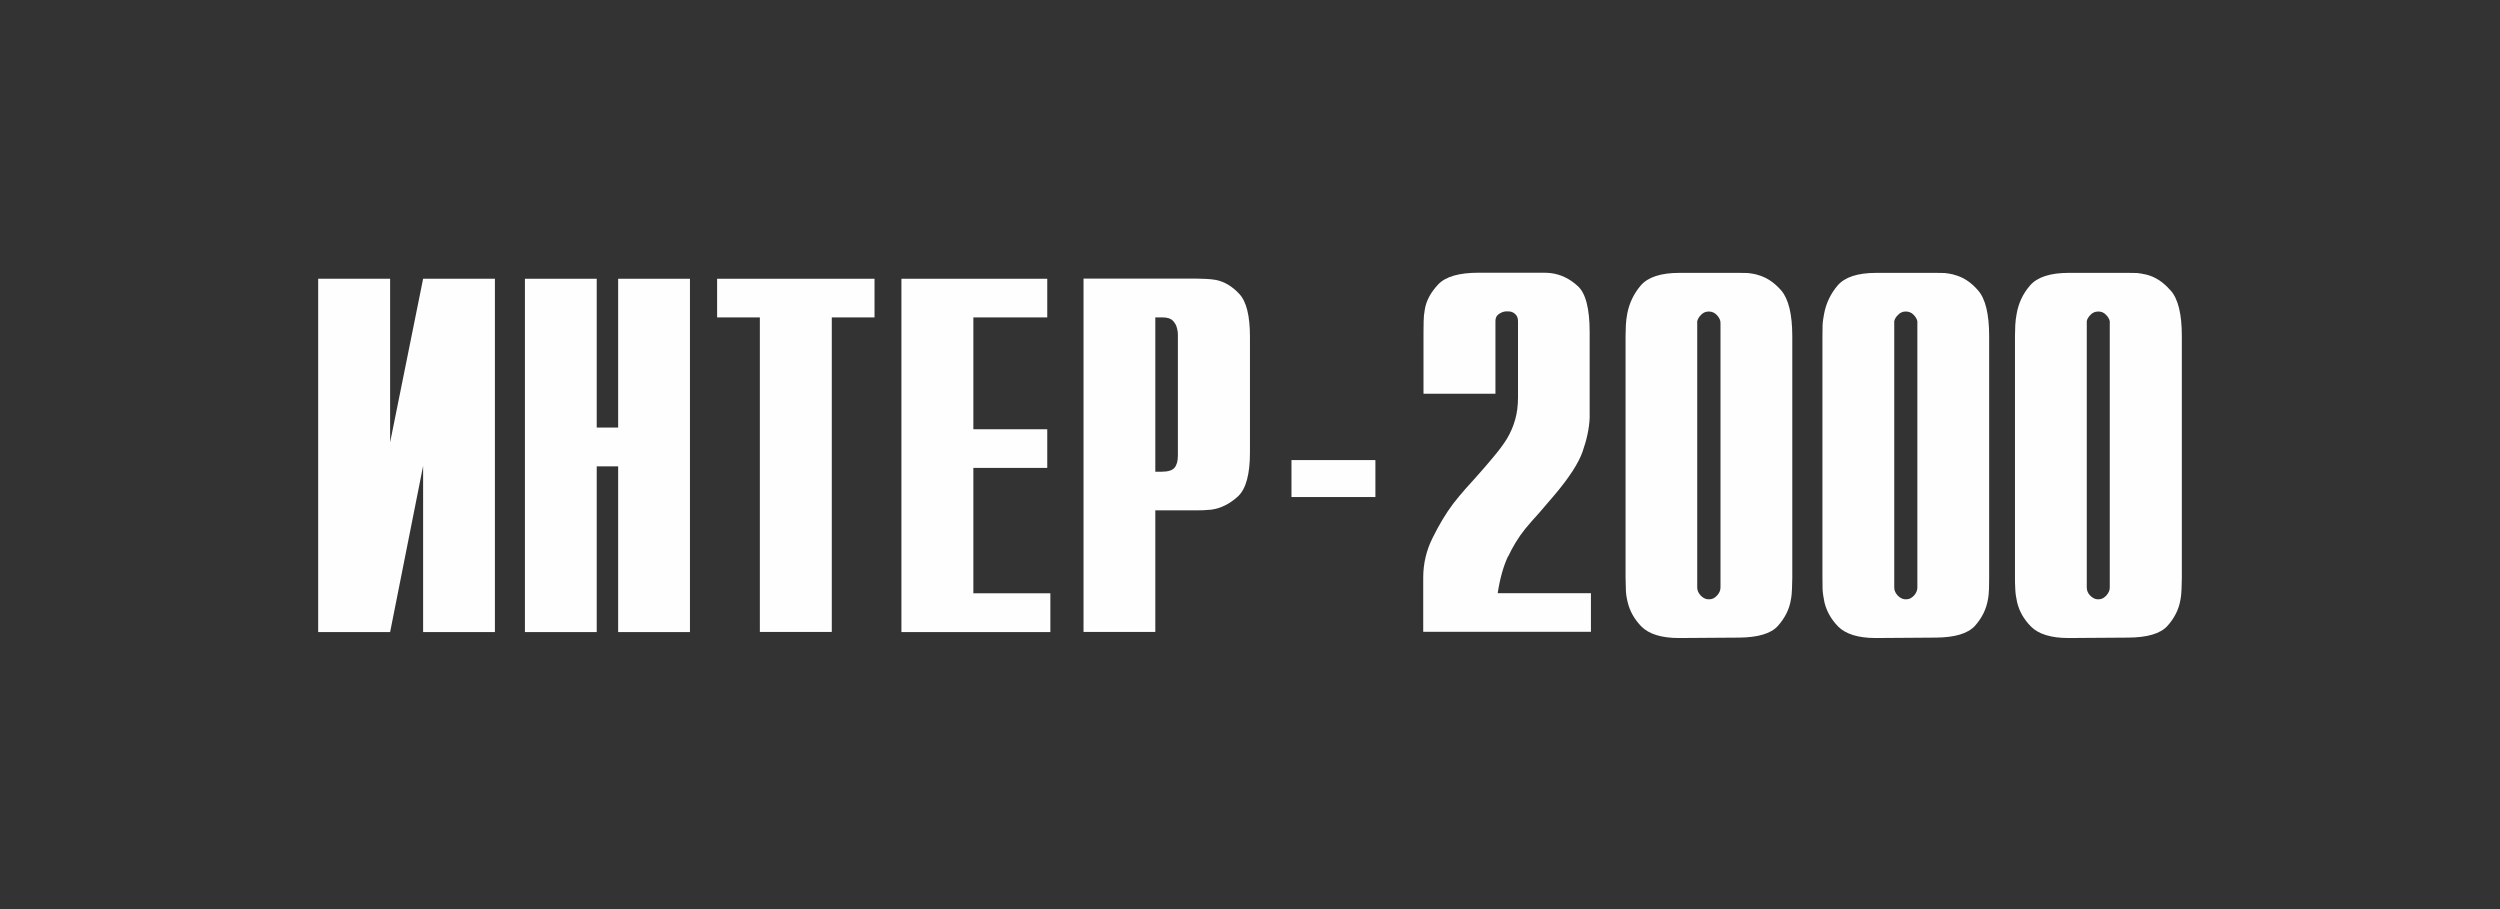
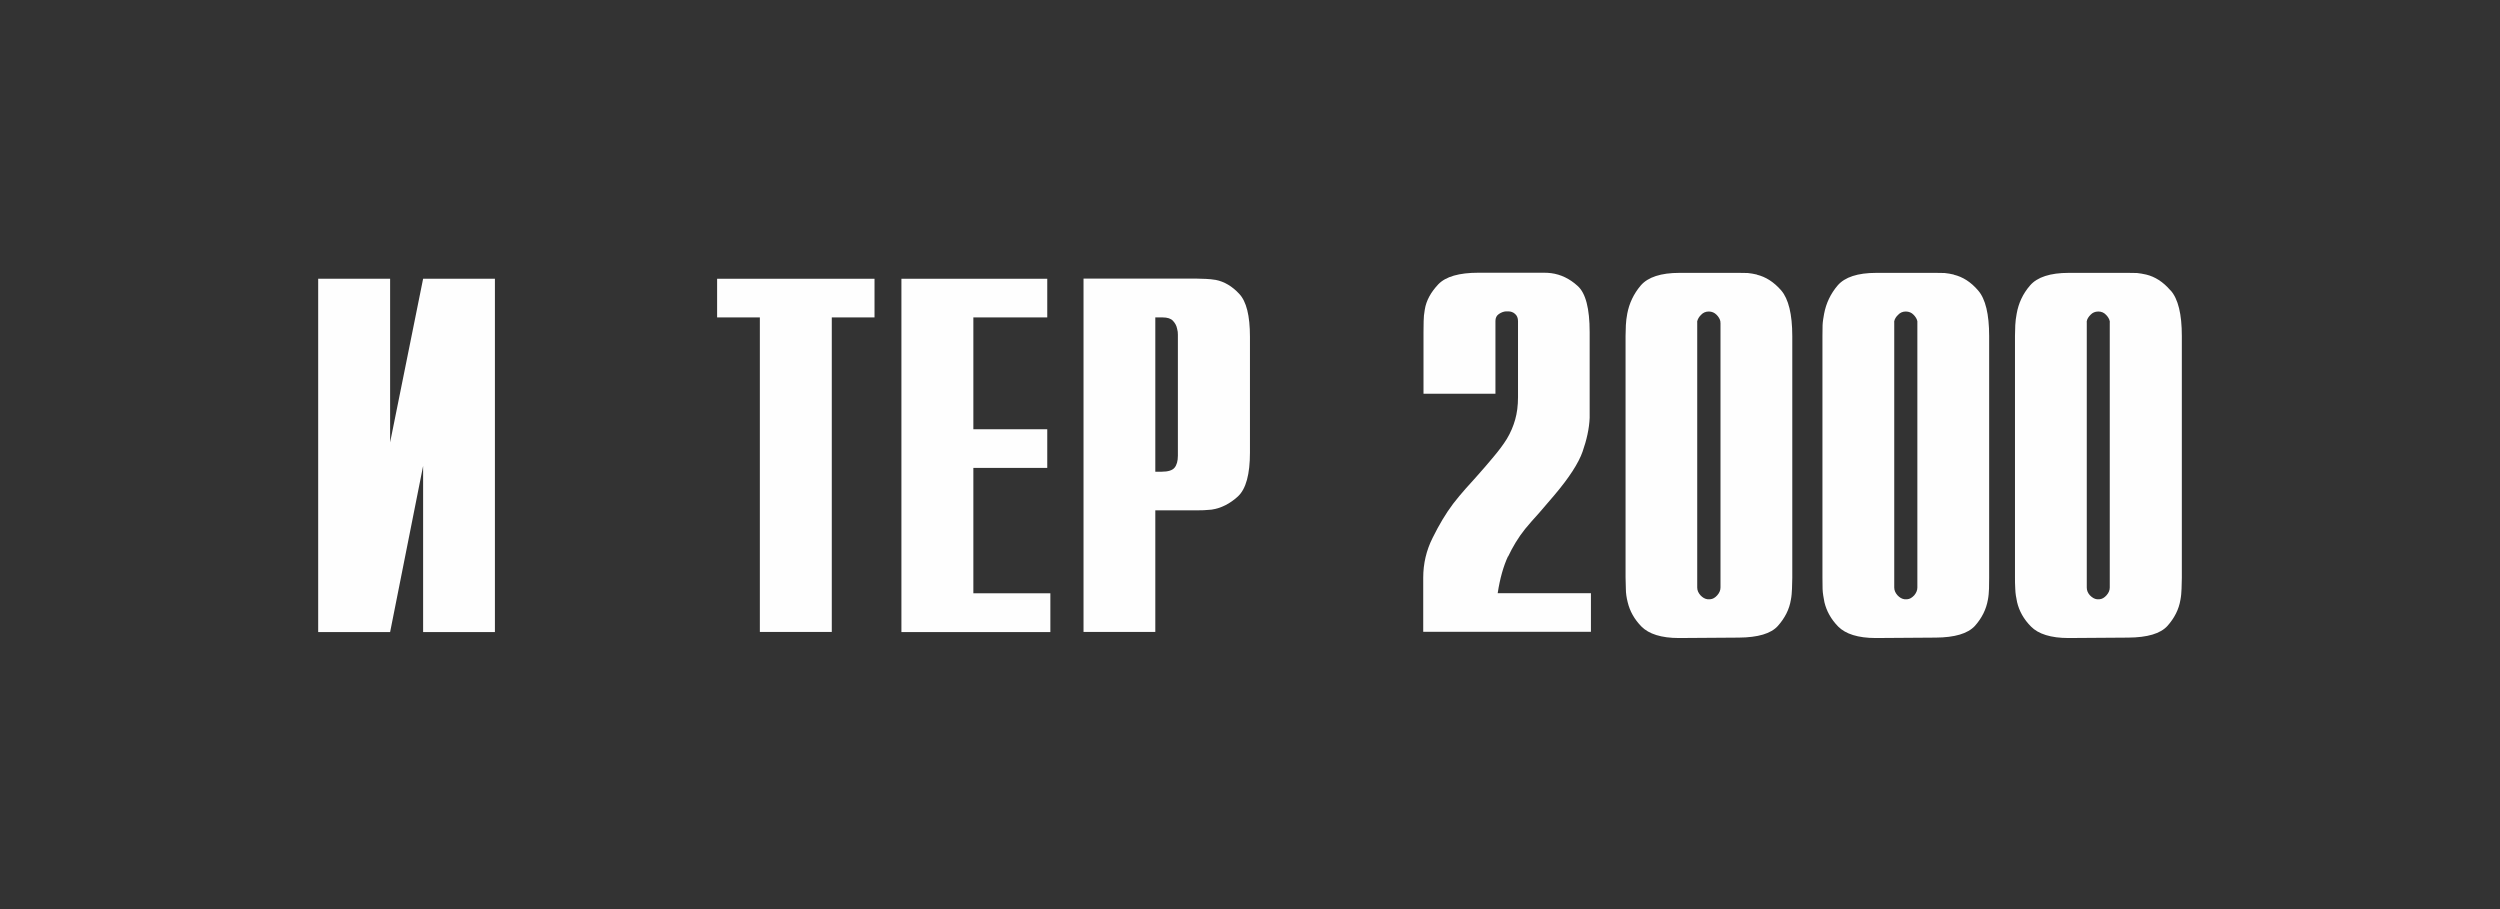
<svg xmlns="http://www.w3.org/2000/svg" width="275" height="100" viewBox="0 0 275 100" fill="none">
  <rect x="0" y="0" width="275" height="100" fill="#333333" stroke="none" />
  <path d="M107.069 51.469H115.198V47.218H107.069V34.915H115.198V30.664H99.156V69.528H115.54V65.262H107.069V51.469Z" fill="#FEFEFE" />
  <path d="M129.567 50.135C129.567 50.709 129.443 51.159 129.194 51.454C128.946 51.748 128.465 51.888 127.783 51.888H127.084V34.915H127.876C128.419 34.915 128.791 35.039 129.024 35.287C129.257 35.536 129.412 35.815 129.474 36.125C129.489 36.249 129.536 36.373 129.551 36.498C129.567 36.622 129.567 36.73 129.567 36.823V50.15V50.135ZM133.709 30.788C133.368 30.726 133.011 30.695 132.654 30.679C132.297 30.664 131.956 30.648 131.646 30.648H131.63H131.615H119.188V69.513H127.084V56.139H131.599C131.847 56.139 132.127 56.139 132.406 56.124C132.685 56.108 132.965 56.093 133.259 56.062C134.33 55.906 135.292 55.41 136.176 54.603C137.06 53.781 137.495 52.167 137.495 49.778V37.041C137.495 34.729 137.107 33.162 136.316 32.324C135.54 31.486 134.671 30.974 133.725 30.788H133.709Z" fill="#FEFEFE" />
  <path d="M78.883 34.915H83.584V69.513H91.496V34.915H96.197V30.664H78.883V34.915Z" fill="#FEFEFE" />
-   <path d="M67.997 47.032H65.639V30.664H57.742V69.528H65.639V51.299H67.997V69.528H75.894V30.664H67.997V47.032Z" fill="#FEFEFE" />
  <path d="M42.913 48.661V30.664H35V69.528H42.913L46.543 51.252V69.528H54.44V30.664H46.543L42.913 48.661Z" fill="#FEFEFE" />
  <path d="M232.074 35.477V35.57V64.629C232.074 64.939 231.95 65.219 231.717 65.482C231.485 65.746 231.221 65.901 230.942 65.917C230.911 65.917 230.88 65.917 230.864 65.917H230.802H230.725C230.709 65.917 230.694 65.917 230.662 65.917C230.383 65.886 230.135 65.731 229.887 65.482C229.654 65.219 229.545 64.939 229.545 64.629V35.57V35.477C229.545 35.446 229.53 35.399 229.545 35.337C229.576 35.089 229.747 34.841 229.964 34.623C230.182 34.391 230.461 34.267 230.818 34.267C231.159 34.267 231.438 34.391 231.655 34.623C231.873 34.841 232.028 35.089 232.074 35.337C232.09 35.399 232.074 35.446 232.074 35.477ZM238.746 31.939C237.939 30.993 237.039 30.434 236.077 30.202C235.72 30.124 235.394 30.062 235.069 30.031C234.743 30.016 234.417 30.016 234.091 30.016H227.56C225.527 30.016 224.1 30.481 223.309 31.396C222.502 32.327 222.036 33.367 221.835 34.499C221.757 34.934 221.695 35.353 221.679 35.772C221.664 36.191 221.648 36.578 221.648 36.951V63.512C221.648 63.884 221.648 64.303 221.679 64.784C221.695 65.265 221.773 65.746 221.881 66.242C222.114 67.22 222.61 68.12 223.417 68.927C224.208 69.733 225.589 70.183 227.529 70.183L234.107 70.137C236.217 70.121 237.644 69.702 238.42 68.849C239.18 67.996 239.677 67.034 239.847 65.979C239.925 65.591 239.956 65.172 239.971 64.753C239.987 64.334 240.002 63.946 240.002 63.574V63.543V63.527V36.966C240.002 34.561 239.599 32.886 238.777 31.955L238.746 31.939Z" fill="#FEFEFE" />
  <path d="M210.91 35.477V35.57V64.629C210.91 64.939 210.786 65.219 210.569 65.482C210.321 65.746 210.072 65.901 209.793 65.917C209.762 65.917 209.731 65.917 209.716 65.917H209.638H209.56C209.545 65.917 209.514 65.917 209.498 65.917C209.219 65.886 208.955 65.731 208.723 65.482C208.49 65.219 208.366 64.939 208.366 64.629V35.57V35.477C208.366 35.446 208.35 35.399 208.366 35.337C208.412 35.089 208.567 34.841 208.8 34.623C209.017 34.391 209.297 34.267 209.638 34.267C209.979 34.267 210.274 34.391 210.491 34.623C210.708 34.841 210.864 35.089 210.91 35.337C210.91 35.399 210.91 35.446 210.91 35.477ZM214.913 30.202C214.572 30.124 214.23 30.062 213.904 30.031C213.579 30.016 213.253 30.016 212.943 30.016H206.395C204.347 30.016 202.936 30.481 202.144 31.396C201.353 32.327 200.872 33.367 200.655 34.499C200.577 34.934 200.5 35.353 200.484 35.772C200.469 36.191 200.469 36.578 200.469 36.951V63.512C200.469 63.884 200.469 64.303 200.484 64.784C200.5 65.265 200.593 65.746 200.686 66.242C200.919 67.22 201.415 68.12 202.206 68.927C203.013 69.733 204.378 70.183 206.333 70.183L212.927 70.137C215.022 70.121 216.449 69.702 217.24 68.849C218 67.996 218.481 67.034 218.667 65.979C218.745 65.591 218.776 65.172 218.792 64.753C218.807 64.334 218.807 63.946 218.807 63.574V63.543V63.527V36.966C218.807 34.561 218.404 32.886 217.597 31.955C216.79 31.009 215.89 30.45 214.913 30.217V30.202Z" fill="#FEFEFE" />
-   <path d="M142.062 54.674H151.294V50.609H142.062V54.674Z" fill="#FEFEFE" />
  <path d="M165.895 61.216C166.391 60.161 167.012 59.121 167.772 58.175C168.222 57.616 168.749 57.042 169.277 56.453C169.804 55.847 170.363 55.196 170.968 54.482C172.597 52.558 173.636 50.96 174.086 49.673C174.536 48.385 174.815 47.144 174.862 45.965C174.862 45.747 174.862 45.53 174.862 45.267V44.537V44.32V44.072V36.532C174.862 33.941 174.428 32.234 173.528 31.443C172.659 30.652 171.682 30.186 170.627 30.047C170.378 30.015 170.099 30 169.82 30H169.013H168.904H168.749H162.636C160.511 30 159.037 30.419 158.215 31.272C157.408 32.126 156.88 33.056 156.725 34.065C156.648 34.499 156.601 34.918 156.601 35.337C156.586 35.756 156.586 36.144 156.586 36.516V36.532V36.594V43.312H164.498V35.306C164.498 34.965 164.622 34.717 164.871 34.546C165.119 34.375 165.383 34.267 165.662 34.251C165.677 34.251 165.724 34.251 165.786 34.251H165.91C166.189 34.251 166.453 34.344 166.655 34.53C166.872 34.717 166.981 34.98 166.981 35.322V43.7C166.981 44.63 166.872 45.437 166.67 46.151C166.469 46.864 166.174 47.578 165.755 48.276C165.352 48.928 164.855 49.58 164.281 50.262C163.722 50.945 163.055 51.705 162.311 52.543C162 52.884 161.628 53.303 161.194 53.784C160.759 54.281 160.309 54.808 159.844 55.413C159.022 56.499 158.277 57.771 157.594 59.152C156.896 60.533 156.555 62.007 156.555 63.543V69.5H175.002V65.249H164.746C164.995 63.62 165.383 62.271 165.879 61.2L165.895 61.216Z" fill="#FEFEFE" />
  <path d="M189.254 35.477V35.57V64.629C189.254 64.939 189.13 65.219 188.897 65.482C188.664 65.746 188.401 65.901 188.121 65.917C188.09 65.917 188.075 65.917 188.044 65.917H187.966H187.904C187.889 65.917 187.858 65.917 187.827 65.917C187.547 65.886 187.284 65.731 187.051 65.482C186.818 65.219 186.694 64.939 186.694 64.629V35.57V35.477C186.694 35.446 186.678 35.399 186.694 35.337C186.756 35.089 186.896 34.841 187.128 34.623C187.346 34.391 187.625 34.267 187.966 34.267C188.307 34.267 188.587 34.391 188.819 34.623C189.037 34.841 189.192 35.089 189.238 35.337C189.254 35.399 189.238 35.446 189.238 35.477H189.254ZM193.257 30.202C192.915 30.124 192.574 30.062 192.248 30.031C191.907 30.016 191.597 30.016 191.286 30.016H184.739C182.707 30.016 181.279 30.481 180.488 31.396C179.697 32.327 179.216 33.367 178.999 34.499C178.921 34.934 178.859 35.353 178.844 35.772C178.828 36.191 178.812 36.578 178.812 36.951V63.512C178.812 63.884 178.828 64.303 178.844 64.784C178.844 65.265 178.921 65.746 179.045 66.242C179.278 67.22 179.774 68.12 180.566 68.927C181.372 69.733 182.738 70.183 184.677 70.183L191.271 70.137C193.365 70.121 194.808 69.702 195.568 68.849C196.329 67.996 196.825 67.034 196.996 65.979C197.073 65.591 197.104 65.172 197.12 64.753C197.135 64.334 197.151 63.946 197.151 63.574V63.543V63.527V36.966C197.151 34.561 196.732 32.886 195.941 31.955C195.118 31.009 194.219 30.45 193.257 30.217V30.202Z" fill="#FEFEFE" />
</svg>